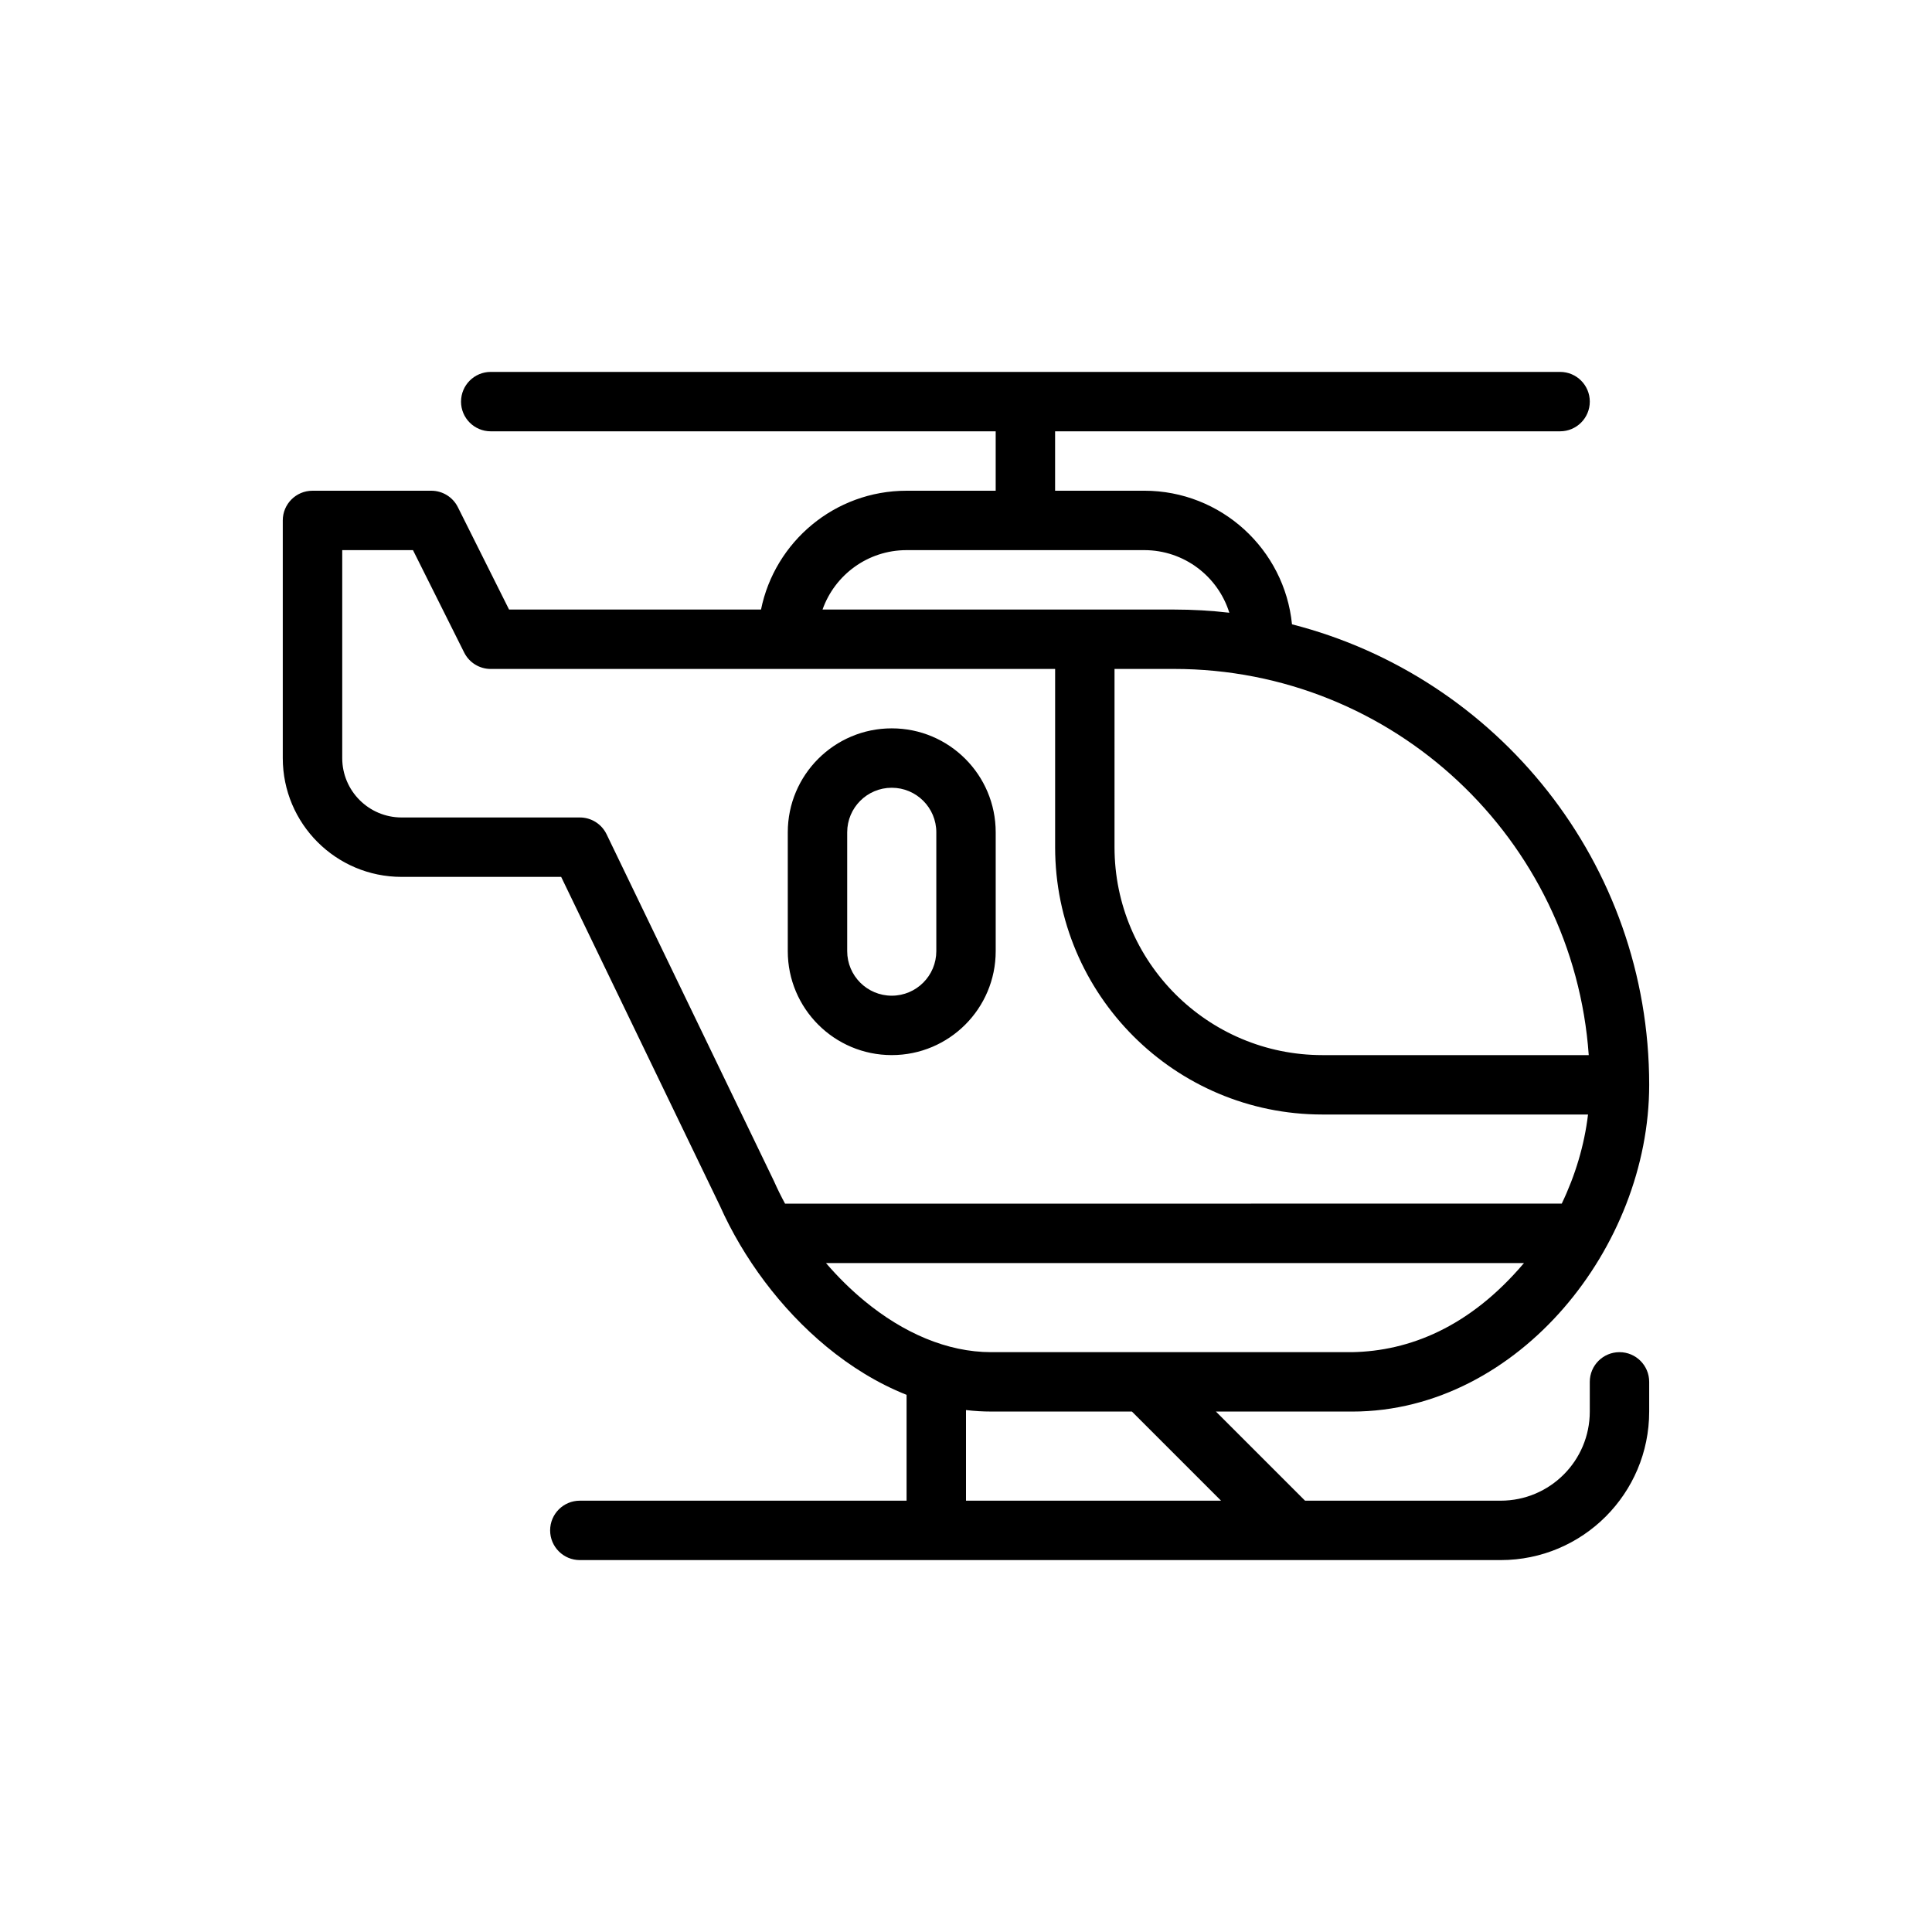
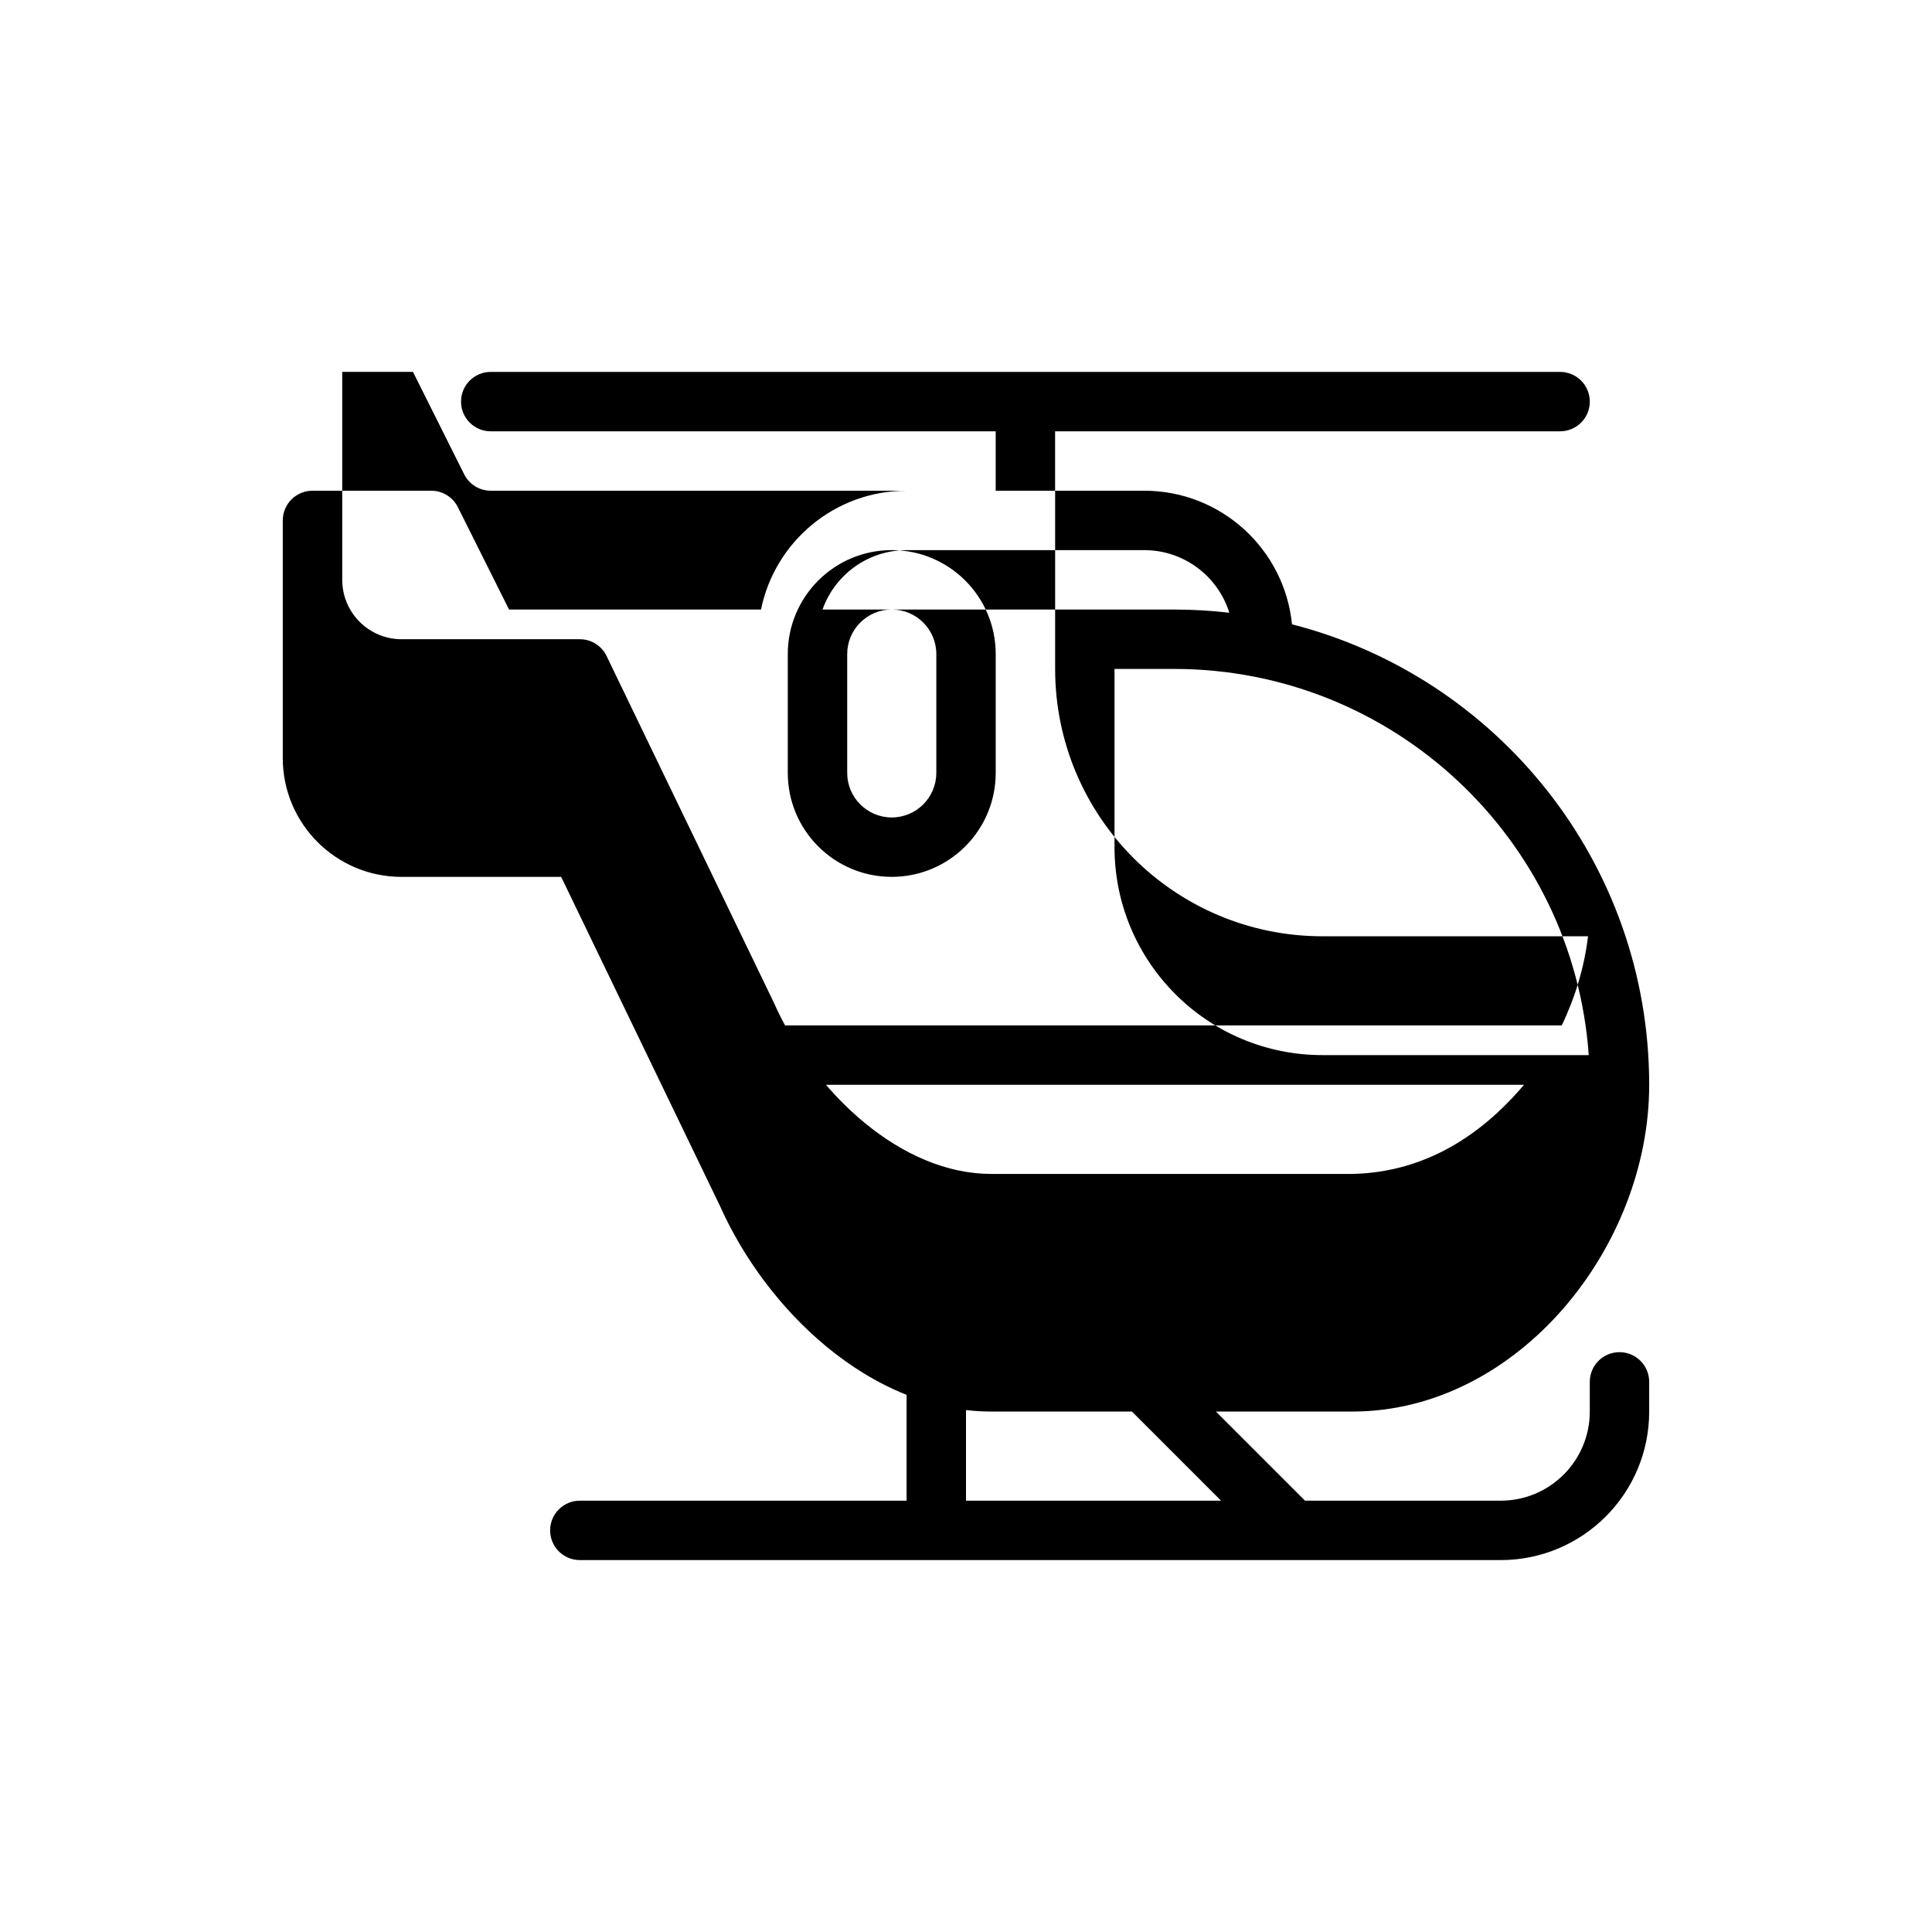
<svg xmlns="http://www.w3.org/2000/svg" fill="#000000" width="800px" height="800px" version="1.1" viewBox="144 144 512 512">
-   <path d="m266.18 250.43c0-4.348 3.523-7.871 7.871-7.871h283.39c4.348 0 7.871 3.523 7.871 7.871 0 4.348-3.523 7.871-7.871 7.871h-133.83v15.742h23.617c20.402 0 37.18 15.523 39.164 35.406 54.422 13.918 94.66 63.277 94.66 122.04 0 21.609-8.719 43.09-22.676 59.188-13.973 16.117-33.719 27.402-56.043 27.402h-36.098l23.617 23.617h51.84c13.043 0 23.617-10.574 23.617-23.617v-7.871c0-4.348 3.523-7.871 7.871-7.871s7.871 3.523 7.871 7.871v7.871c0 21.738-17.621 39.359-39.359 39.359h-244.03c-4.348 0-7.871-3.523-7.871-7.871s3.523-7.871 7.871-7.871h86.59v-28.051c-7.68-3.047-14.812-7.488-21.188-12.742-12.219-10.078-22.109-23.52-28.27-37.328l-42.078-87.191h-42.289c-17.391 0-31.488-14.098-31.488-31.488v-62.977c0-4.348 3.523-7.871 7.871-7.871h31.488c2.981 0 5.707 1.684 7.039 4.352l13.57 27.137h66.77c3.648-17.965 19.531-31.488 38.574-31.488h23.617v-15.746h-133.82c-4.348 0-7.871-3.523-7.871-7.871zm133.82 267.25v24.012h67.586l-23.617-23.617h-37.289c-2.25 0-4.481-0.133-6.68-0.395zm47.23-227.89c10.598 0 19.562 6.981 22.555 16.59-4.816-0.559-9.715-0.844-14.684-0.844h-93.121c3.242-9.172 11.992-15.746 22.273-15.746zm-7.871 78.719c0 30.434 24.672 55.105 55.105 55.105h70.57c-4.039-57.191-51.711-102.34-109.93-102.34h-15.742zm55.105 70.848h70.379c-0.961 8.105-3.371 16.133-6.965 23.617l-205.83 0.004c-1.059-1.953-2.031-3.93-2.914-5.91-0.035-0.074-0.07-0.148-0.105-0.223l-44.277-91.754c-1.312-2.723-4.066-4.453-7.086-4.453h-47.23c-8.695 0-15.742-7.047-15.742-15.742v-55.105h18.75l13.566 27.137c1.332 2.668 4.055 4.352 7.039 4.352h149.57v47.23c0 39.129 31.719 70.848 70.848 70.848zm-131.57 39.363h184.98c-14.41 17.023-30.406 23.328-45.535 23.617h-95.656c-11.68 0-23.312-5.098-33.598-13.582-3.644-3.008-7.066-6.394-10.191-10.035zm17.43-141.7c-15.219 0-27.555 12.336-27.555 27.551v31.488c0 15.215 12.336 27.551 27.551 27.551s27.551-12.336 27.551-27.551v-31.488c0.004-15.215-12.332-27.551-27.547-27.551zm-11.809 27.551c0-6.519 5.285-11.809 11.809-11.809 6.519 0 11.809 5.285 11.809 11.809v31.488c-0.004 6.519-5.289 11.809-11.809 11.809-6.523 0-11.809-5.289-11.809-11.809z" fill-rule="evenodd" />
+   <path d="m266.18 250.43c0-4.348 3.523-7.871 7.871-7.871h283.39c4.348 0 7.871 3.523 7.871 7.871 0 4.348-3.523 7.871-7.871 7.871h-133.83v15.742h23.617c20.402 0 37.18 15.523 39.164 35.406 54.422 13.918 94.66 63.277 94.66 122.04 0 21.609-8.719 43.09-22.676 59.188-13.973 16.117-33.719 27.402-56.043 27.402h-36.098l23.617 23.617h51.84c13.043 0 23.617-10.574 23.617-23.617v-7.871c0-4.348 3.523-7.871 7.871-7.871s7.871 3.523 7.871 7.871v7.871c0 21.738-17.621 39.359-39.359 39.359h-244.03c-4.348 0-7.871-3.523-7.871-7.871s3.523-7.871 7.871-7.871h86.59v-28.051c-7.68-3.047-14.812-7.488-21.188-12.742-12.219-10.078-22.109-23.52-28.27-37.328l-42.078-87.191h-42.289c-17.391 0-31.488-14.098-31.488-31.488v-62.977c0-4.348 3.523-7.871 7.871-7.871h31.488c2.981 0 5.707 1.684 7.039 4.352l13.57 27.137h66.77c3.648-17.965 19.531-31.488 38.574-31.488h23.617v-15.746h-133.82c-4.348 0-7.871-3.523-7.871-7.871zm133.82 267.25v24.012h67.586l-23.617-23.617h-37.289c-2.25 0-4.481-0.133-6.68-0.395zm47.23-227.89c10.598 0 19.562 6.981 22.555 16.59-4.816-0.559-9.715-0.844-14.684-0.844h-93.121c3.242-9.172 11.992-15.746 22.273-15.746zm-7.871 78.719c0 30.434 24.672 55.105 55.105 55.105h70.57c-4.039-57.191-51.711-102.34-109.93-102.34h-15.742m55.105 70.848h70.379c-0.961 8.105-3.371 16.133-6.965 23.617l-205.83 0.004c-1.059-1.953-2.031-3.93-2.914-5.91-0.035-0.074-0.07-0.148-0.105-0.223l-44.277-91.754c-1.312-2.723-4.066-4.453-7.086-4.453h-47.23c-8.695 0-15.742-7.047-15.742-15.742v-55.105h18.75l13.566 27.137c1.332 2.668 4.055 4.352 7.039 4.352h149.57v47.23c0 39.129 31.719 70.848 70.848 70.848zm-131.57 39.363h184.98c-14.41 17.023-30.406 23.328-45.535 23.617h-95.656c-11.68 0-23.312-5.098-33.598-13.582-3.644-3.008-7.066-6.394-10.191-10.035zm17.43-141.7c-15.219 0-27.555 12.336-27.555 27.551v31.488c0 15.215 12.336 27.551 27.551 27.551s27.551-12.336 27.551-27.551v-31.488c0.004-15.215-12.332-27.551-27.547-27.551zm-11.809 27.551c0-6.519 5.285-11.809 11.809-11.809 6.519 0 11.809 5.285 11.809 11.809v31.488c-0.004 6.519-5.289 11.809-11.809 11.809-6.523 0-11.809-5.289-11.809-11.809z" fill-rule="evenodd" />
</svg>